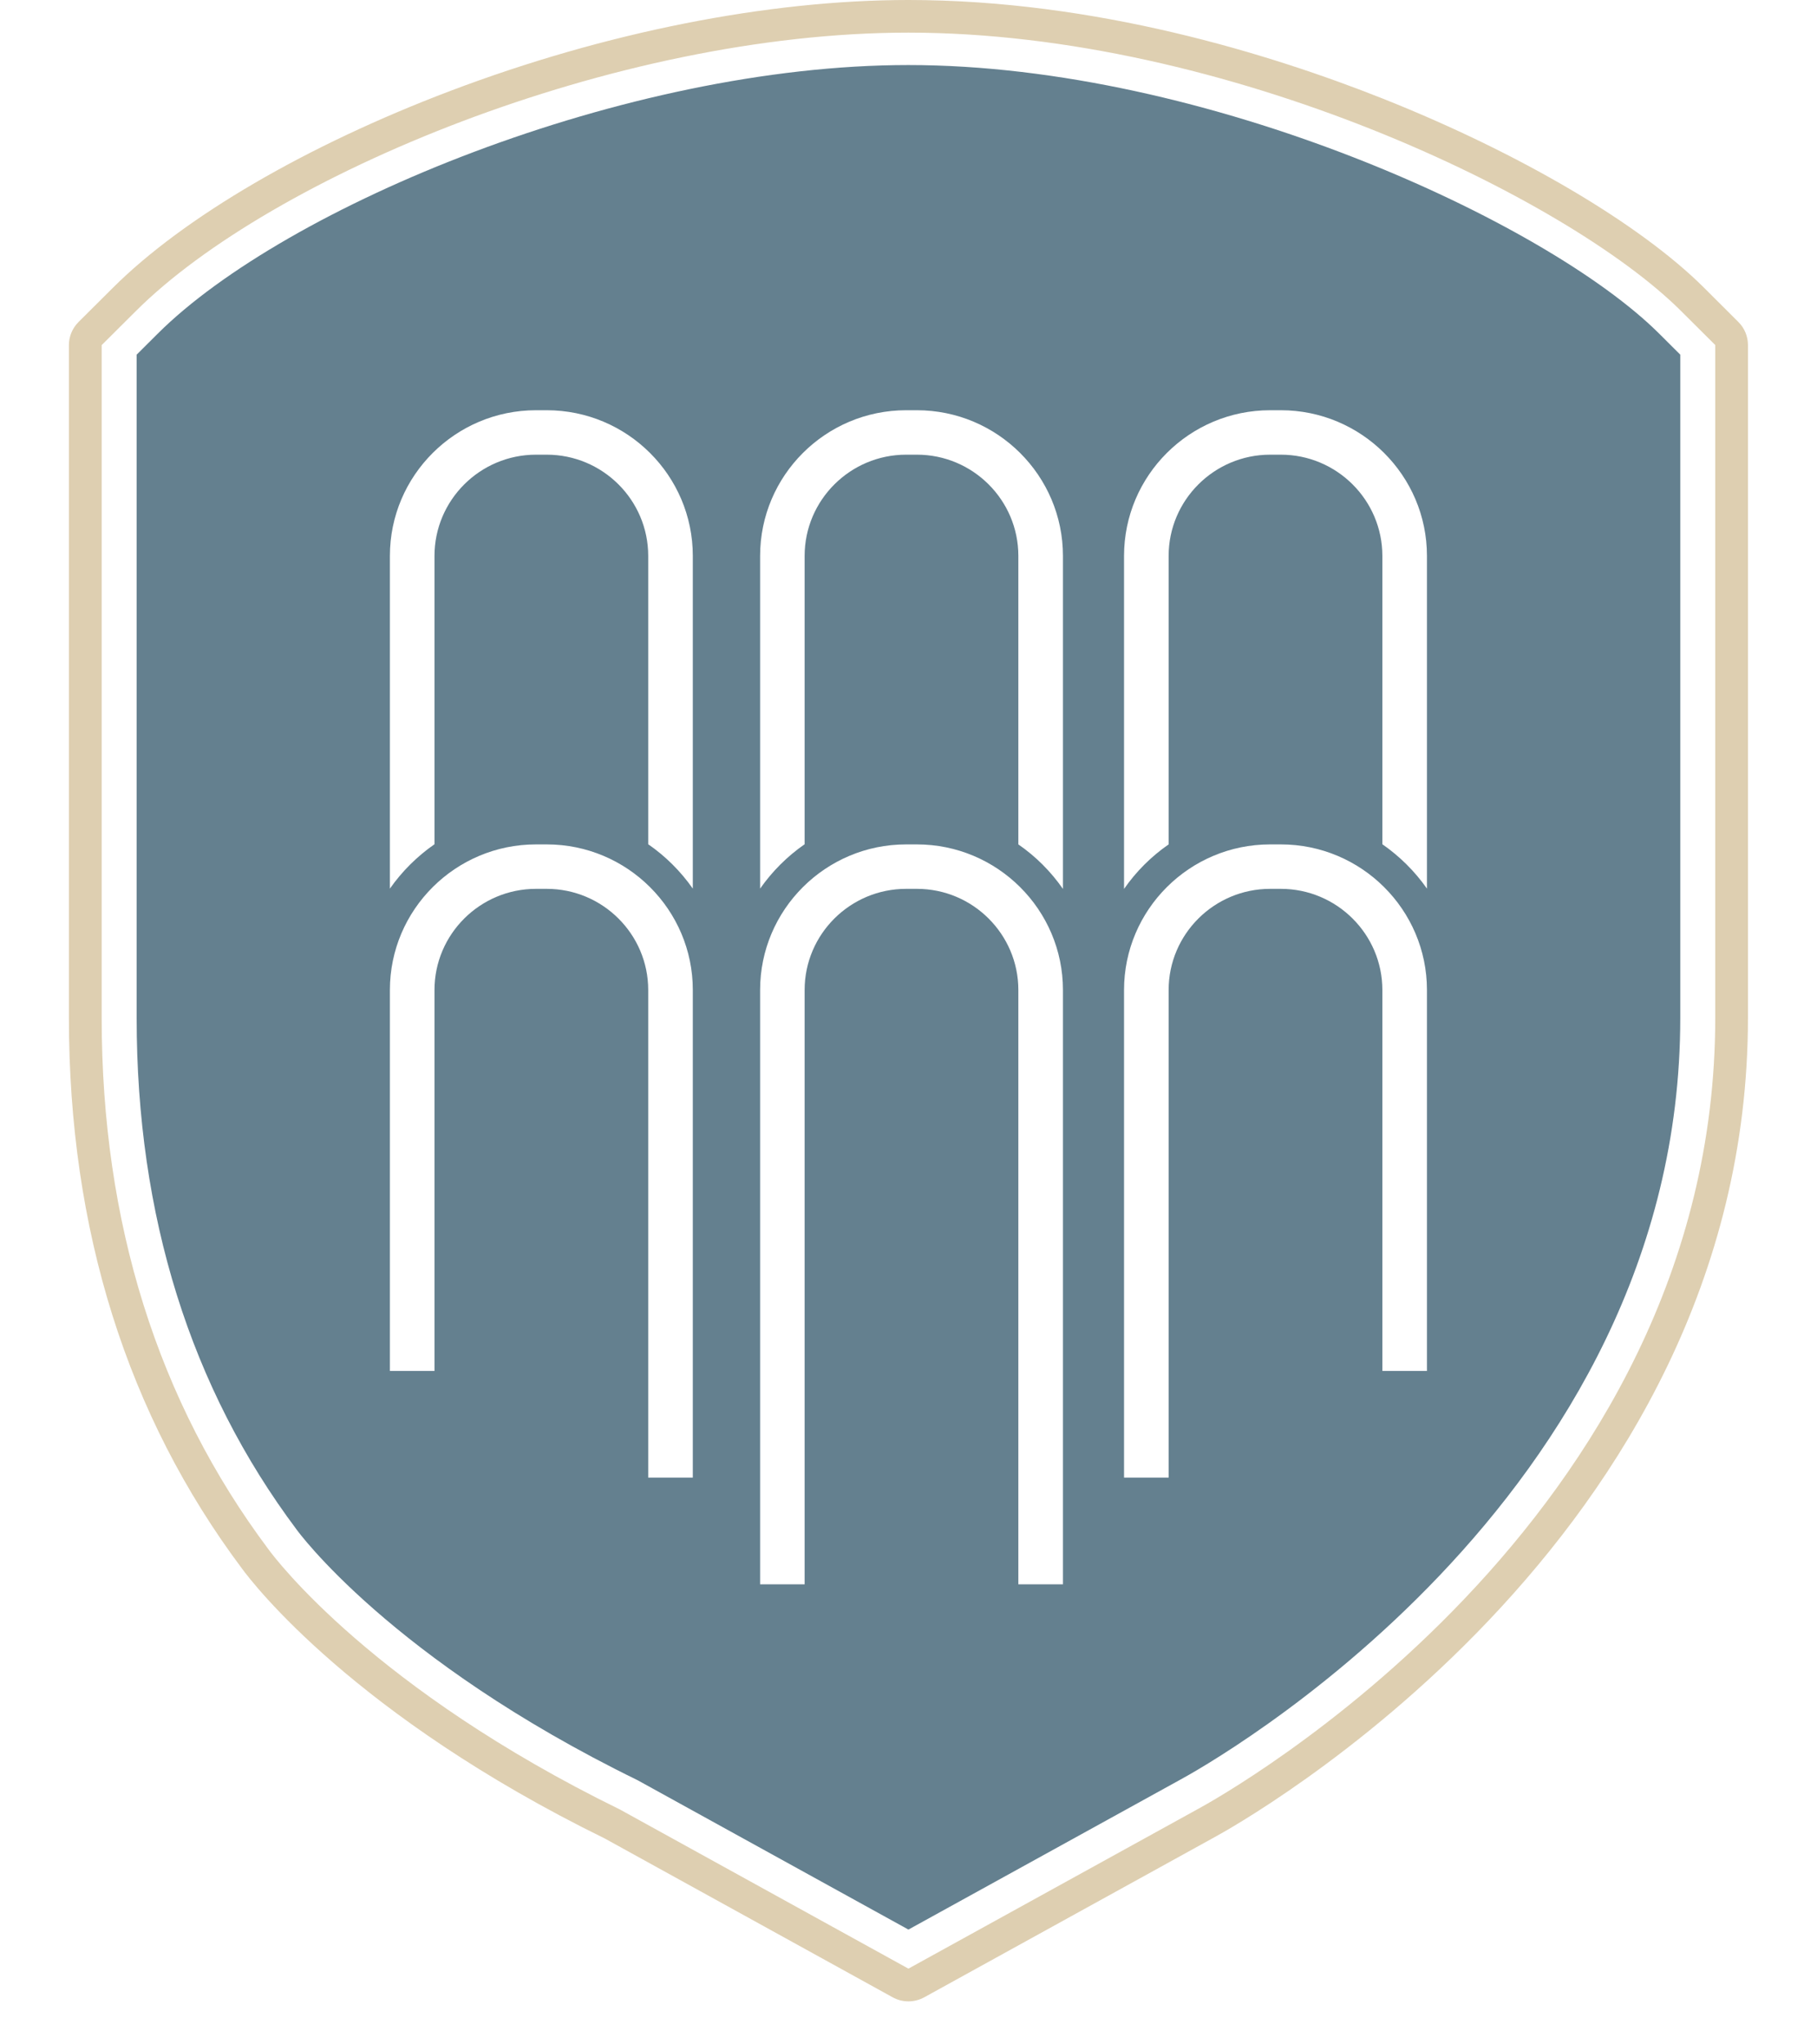
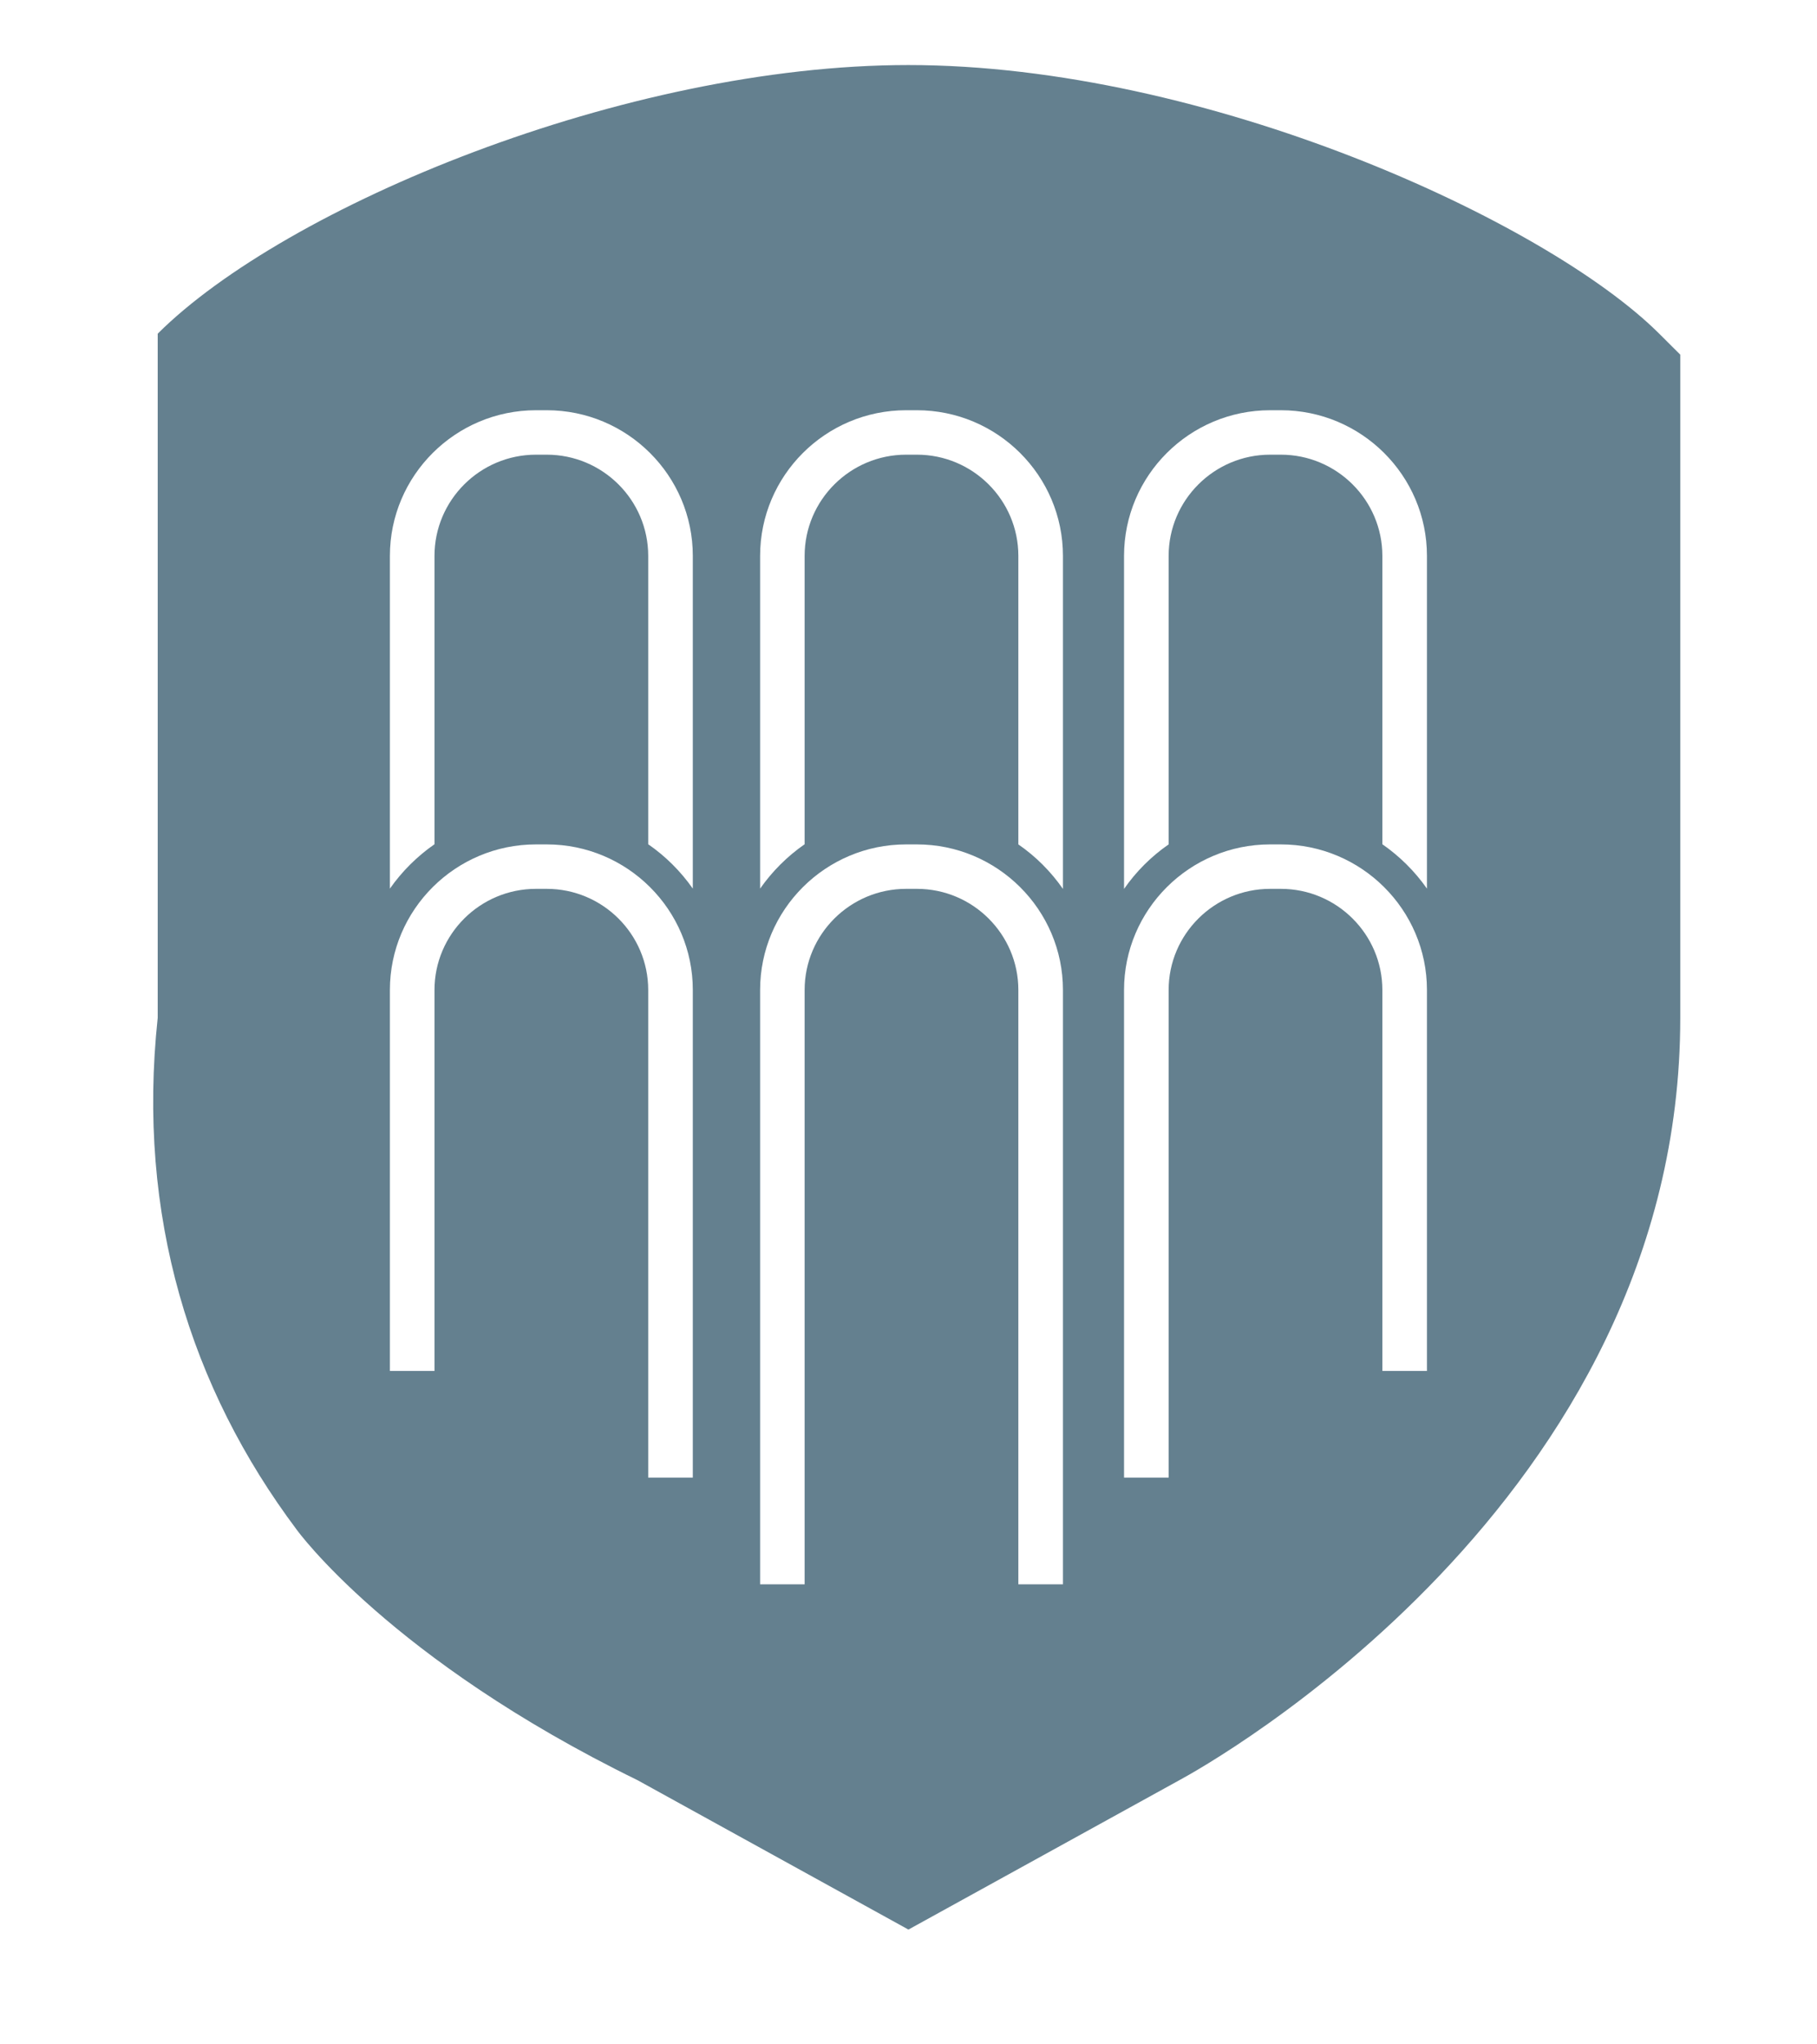
<svg xmlns="http://www.w3.org/2000/svg" width="24" height="27" viewBox="0 0 24 27" fill="none">
-   <path d="M11.998 0.431C16.194 0.431 20.695 2.604 22.202 4.105L22.656 4.557V13.44C22.657 20.12 16.103 23.74 15.824 23.891L11.999 26L8.19 23.899C4.944 22.31 3.645 20.598 3.546 20.462C2.084 18.511 1.343 16.148 1.343 13.44V4.558L1.797 4.106C3.577 2.331 8.101 0.431 11.998 0.431ZM11.998 0C10.142 0 7.994 0.426 5.95 1.2C4.054 1.918 2.429 2.866 1.491 3.801L1.037 4.253C0.956 4.334 0.91 4.444 0.91 4.558V13.44C0.91 16.243 1.68 18.693 3.199 20.72C3.339 20.911 4.682 22.66 7.99 24.282L11.79 26.378C11.855 26.414 11.927 26.432 11.999 26.432C12.071 26.432 12.143 26.414 12.209 26.378L16.033 24.269C16.318 24.115 23.089 20.375 23.088 13.44V4.557C23.088 4.443 23.043 4.333 22.961 4.252L22.508 3.8C21.66 2.956 20.076 2.023 18.269 1.304C16.772 0.71 14.469 0 11.998 0Z" fill="#DECFB1" />
-   <path d="M21.916 4.407C20.429 2.925 15.938 0.859 11.998 0.859C8.253 0.859 3.767 2.729 2.083 4.407L1.805 4.684V13.443C1.804 16.057 2.516 18.332 3.92 20.204C3.92 20.204 5.151 21.913 8.421 23.511L11.999 25.484L15.585 23.507C15.918 23.327 22.195 19.844 22.194 13.444V4.684L21.916 4.407ZM9.151 19.515H8.562V13.075C8.562 12.339 7.961 11.739 7.221 11.739H7.08C6.341 11.739 5.739 12.338 5.739 13.075V18.106H5.15V13.075C5.15 12.015 6.016 11.152 7.08 11.152H7.221C8.286 11.152 9.151 12.015 9.151 13.075V19.515ZM9.151 11.736C8.991 11.508 8.792 11.309 8.562 11.15V7.342C8.562 6.605 7.961 6.005 7.221 6.005H7.08C6.341 6.005 5.739 6.605 5.739 7.342V11.15C5.51 11.309 5.31 11.508 5.15 11.736V7.342C5.15 6.281 6.016 5.418 7.08 5.418H7.221C8.286 5.418 9.151 6.281 9.151 7.342V11.736ZM14.04 20.924H13.451V13.075C13.451 12.339 12.85 11.739 12.111 11.739H11.969C11.23 11.739 10.628 12.338 10.628 13.075V20.924H10.04V13.075C10.04 12.015 10.905 11.152 11.969 11.152H12.11C13.174 11.152 14.04 12.015 14.04 13.075L14.04 20.924ZM14.04 11.74C13.88 11.51 13.681 11.311 13.451 11.152V7.342C13.451 6.605 12.85 6.005 12.111 6.005H11.969C11.23 6.005 10.628 6.605 10.628 7.342V11.15C10.399 11.309 10.2 11.508 10.04 11.736V7.342C10.04 6.281 10.905 5.418 11.969 5.418H12.11C13.174 5.418 14.04 6.281 14.04 7.342L14.04 11.74ZM18.848 18.106H18.259V13.075C18.259 12.339 17.657 11.739 16.918 11.739H16.777C16.038 11.739 15.436 12.338 15.436 13.075V19.515H14.847V13.075C14.847 12.015 15.712 11.152 16.777 11.152H16.918C17.982 11.152 18.848 12.015 18.848 13.075V18.106ZM18.848 11.736C18.688 11.508 18.488 11.309 18.259 11.15V7.342C18.259 6.605 17.657 6.005 16.918 6.005H16.777C16.038 6.005 15.436 6.605 15.436 7.342V11.152C15.206 11.311 15.007 11.51 14.847 11.74V7.342C14.847 6.281 15.712 5.418 16.777 5.418H16.918C17.982 5.418 18.848 6.281 18.848 7.342V11.736Z" fill="#64808F" />
+   <path d="M21.916 4.407C20.429 2.925 15.938 0.859 11.998 0.859C8.253 0.859 3.767 2.729 2.083 4.407V13.443C1.804 16.057 2.516 18.332 3.92 20.204C3.92 20.204 5.151 21.913 8.421 23.511L11.999 25.484L15.585 23.507C15.918 23.327 22.195 19.844 22.194 13.444V4.684L21.916 4.407ZM9.151 19.515H8.562V13.075C8.562 12.339 7.961 11.739 7.221 11.739H7.08C6.341 11.739 5.739 12.338 5.739 13.075V18.106H5.15V13.075C5.15 12.015 6.016 11.152 7.08 11.152H7.221C8.286 11.152 9.151 12.015 9.151 13.075V19.515ZM9.151 11.736C8.991 11.508 8.792 11.309 8.562 11.15V7.342C8.562 6.605 7.961 6.005 7.221 6.005H7.08C6.341 6.005 5.739 6.605 5.739 7.342V11.15C5.51 11.309 5.31 11.508 5.15 11.736V7.342C5.15 6.281 6.016 5.418 7.08 5.418H7.221C8.286 5.418 9.151 6.281 9.151 7.342V11.736ZM14.04 20.924H13.451V13.075C13.451 12.339 12.85 11.739 12.111 11.739H11.969C11.23 11.739 10.628 12.338 10.628 13.075V20.924H10.04V13.075C10.04 12.015 10.905 11.152 11.969 11.152H12.11C13.174 11.152 14.04 12.015 14.04 13.075L14.04 20.924ZM14.04 11.74C13.88 11.51 13.681 11.311 13.451 11.152V7.342C13.451 6.605 12.85 6.005 12.111 6.005H11.969C11.23 6.005 10.628 6.605 10.628 7.342V11.15C10.399 11.309 10.2 11.508 10.04 11.736V7.342C10.04 6.281 10.905 5.418 11.969 5.418H12.11C13.174 5.418 14.04 6.281 14.04 7.342L14.04 11.74ZM18.848 18.106H18.259V13.075C18.259 12.339 17.657 11.739 16.918 11.739H16.777C16.038 11.739 15.436 12.338 15.436 13.075V19.515H14.847V13.075C14.847 12.015 15.712 11.152 16.777 11.152H16.918C17.982 11.152 18.848 12.015 18.848 13.075V18.106ZM18.848 11.736C18.688 11.508 18.488 11.309 18.259 11.15V7.342C18.259 6.605 17.657 6.005 16.918 6.005H16.777C16.038 6.005 15.436 6.605 15.436 7.342V11.152C15.206 11.311 15.007 11.51 14.847 11.74V7.342C14.847 6.281 15.712 5.418 16.777 5.418H16.918C17.982 5.418 18.848 6.281 18.848 7.342V11.736Z" fill="#64808F" />
</svg>